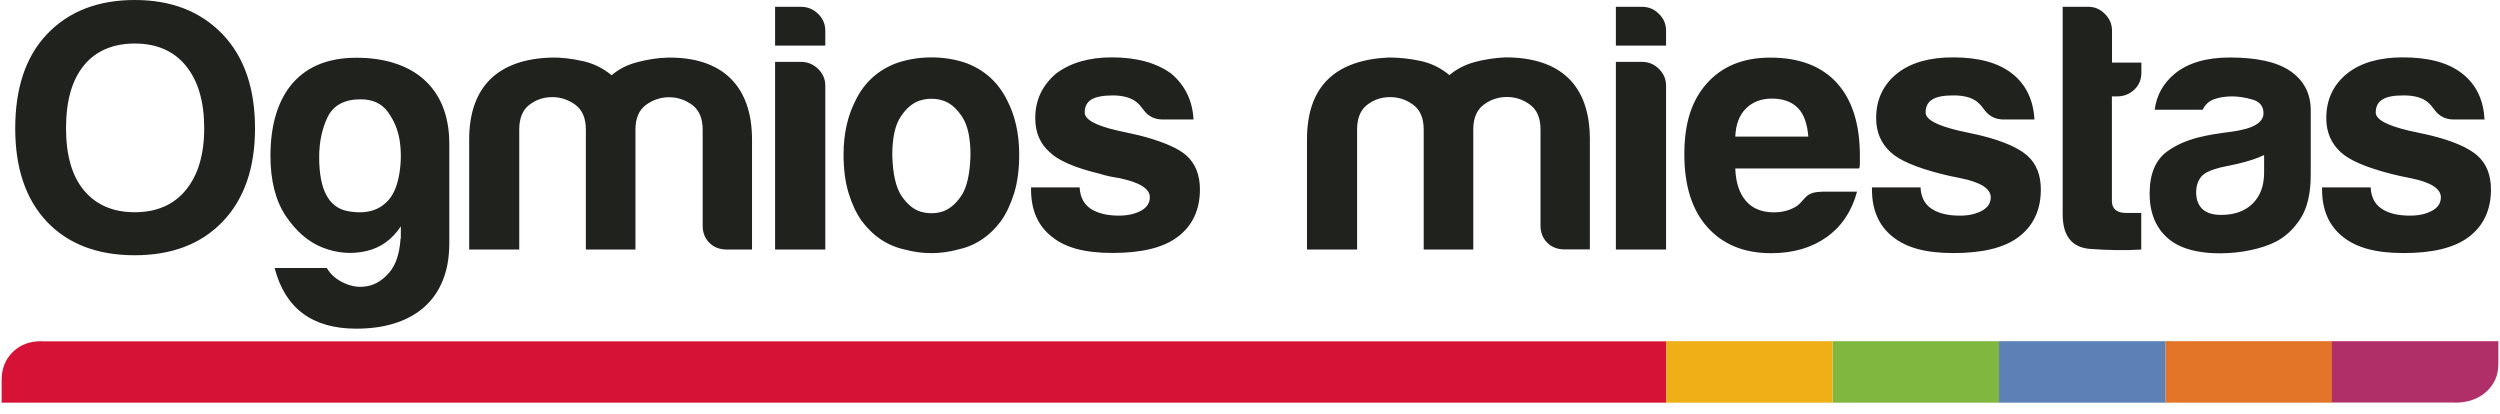
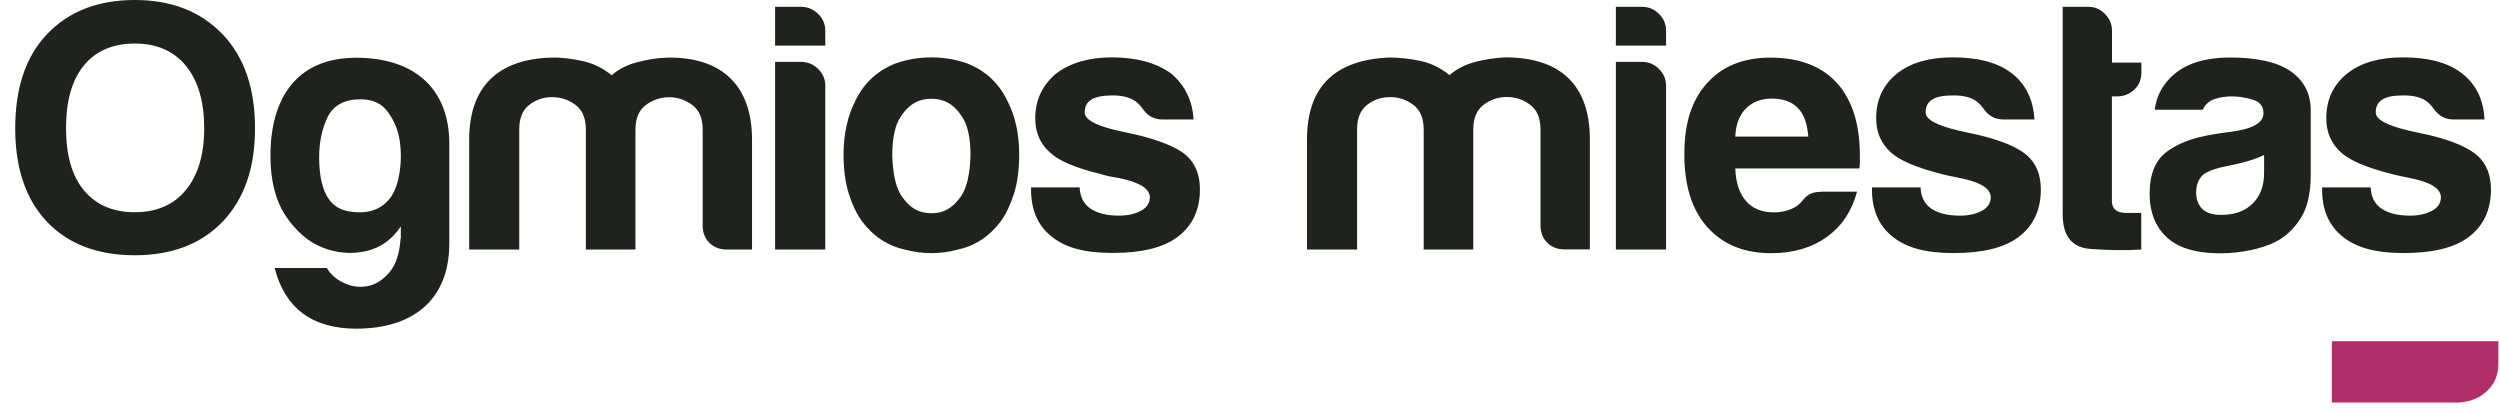
<svg xmlns="http://www.w3.org/2000/svg" width="169" height="28" viewBox="0 0 169 28" fill="none">
  <path fill-rule="evenodd" clip-rule="evenodd" d="M126.536 12.67H129.83C129.855 13.303 130.097 13.788 130.556 14.1C131.039 14.429 131.69 14.577 132.49 14.577C133.074 14.577 133.574 14.47 133.991 14.24C134.383 14.026 134.575 13.714 134.575 13.336C134.575 12.761 133.9 12.317 132.54 12.046C131.965 11.931 131.531 11.84 131.231 11.758C129.53 11.323 128.388 10.838 127.796 10.279C127.162 9.688 126.828 8.948 126.828 7.987C126.828 6.779 127.27 5.752 128.229 4.979C129.171 4.223 130.456 3.878 132.007 3.878C133.683 3.878 135.05 4.207 136.026 4.979C136.985 5.735 137.46 6.804 137.527 8.077H135.442C134.909 8.077 134.483 7.872 134.166 7.453C134 7.231 133.883 7.066 133.649 6.877C133.274 6.582 132.732 6.45 132.057 6.45C131.381 6.45 130.923 6.532 130.606 6.738C130.314 6.919 130.172 7.214 130.172 7.601C130.172 8.077 130.914 8.472 132.382 8.825C132.932 8.956 133.499 9.055 134.041 9.195C135.459 9.556 136.468 10.008 137.043 10.518C137.669 11.068 137.961 11.857 137.961 12.81C137.961 14.207 137.444 15.3 136.41 16.056C135.442 16.762 133.991 17.107 132.057 17.107C130.122 17.107 128.855 16.729 127.946 16.006C127.02 15.267 126.545 14.215 126.545 12.81V12.67H126.536ZM156.965 12.67H160.259C160.284 13.303 160.525 13.788 160.984 14.1C161.468 14.429 162.118 14.577 162.919 14.577C163.502 14.577 164.003 14.47 164.42 14.24C164.812 14.026 165.003 13.714 165.003 13.336C165.003 12.761 164.328 12.317 162.969 12.046C162.393 11.931 161.96 11.84 161.66 11.758C159.958 11.323 158.816 10.838 158.224 10.279C157.59 9.688 157.257 8.948 157.257 7.987C157.257 6.779 157.699 5.752 158.658 4.979C159.6 4.223 160.884 3.878 162.435 3.878C164.111 3.878 165.479 4.207 166.454 4.979C167.422 5.735 167.889 6.804 167.955 8.077H165.871C165.337 8.077 164.912 7.872 164.595 7.453C164.428 7.231 164.311 7.066 164.078 6.877C163.703 6.582 163.161 6.45 162.485 6.45C161.81 6.45 161.351 6.532 161.034 6.738C160.742 6.919 160.6 7.214 160.6 7.601C160.6 8.077 161.343 8.472 162.81 8.825C163.361 8.956 163.928 9.055 164.47 9.195C165.887 9.556 166.896 10.008 167.472 10.518C168.097 11.068 168.389 11.857 168.389 12.81C168.389 14.207 167.872 15.3 166.838 16.056C165.871 16.762 164.42 17.107 162.485 17.107C160.55 17.107 159.283 16.729 158.374 16.006C157.448 15.267 156.973 14.215 156.973 12.81V12.67H156.965ZM153.838 16.343C152.904 16.82 151.494 17.116 150.127 17.124C148.959 17.132 147.825 16.935 147.033 16.458C145.958 15.809 145.315 14.683 145.315 13.098C145.315 11.766 145.707 10.813 146.5 10.238C147.792 9.301 149.343 9.104 150.877 8.899C152.295 8.71 153.012 8.291 153.012 7.658C153.012 7.181 152.762 6.869 152.262 6.73C151.761 6.582 151.303 6.516 150.886 6.516C150.435 6.516 150.027 6.582 149.677 6.705C149.326 6.836 149.068 7.066 148.901 7.42H145.657C145.782 6.434 146.241 5.628 147.008 4.988C147.884 4.265 149.126 3.887 150.736 3.887C152.545 3.887 153.904 4.182 154.805 4.79C155.739 5.423 156.206 6.319 156.206 7.461V11.807C156.206 13.073 155.972 14.075 155.505 14.79C155.039 15.505 154.48 16.015 153.838 16.343ZM153.062 10.476C152.612 10.698 151.978 10.912 151.178 11.093C150.435 11.257 150.06 11.331 150.06 11.331C149.485 11.487 149.026 11.668 148.801 11.947C148.543 12.268 148.459 12.646 148.459 12.999C148.459 13.476 148.601 13.87 148.893 14.141C149.176 14.404 149.602 14.527 150.152 14.527C151.053 14.527 151.761 14.273 152.278 13.763C152.795 13.254 153.054 12.555 153.054 11.668V10.476H153.062ZM144.757 16.869C143.689 16.935 142.539 16.918 141.296 16.828C140.054 16.729 139.437 15.949 139.437 14.486V0.46H141.179C141.596 0.46 141.972 0.616 142.288 0.937C142.614 1.257 142.772 1.635 142.772 2.079V4.232H144.757V4.897C144.757 5.374 144.598 5.768 144.273 6.064C143.948 6.368 143.564 6.516 143.106 6.516H142.764V13.582C142.764 14.116 143.089 14.396 143.731 14.396H144.748V16.877L144.757 16.869ZM123.117 12.958H125.536C125.177 14.289 124.493 15.3 123.501 16.015C122.492 16.738 121.241 17.116 119.724 17.116C117.881 17.116 116.455 16.516 115.412 15.349C114.387 14.199 113.861 12.572 113.861 10.435C113.861 8.299 114.362 6.803 115.362 5.661C116.396 4.486 117.831 3.895 119.674 3.895C121.608 3.895 123.126 4.454 124.177 5.612C125.227 6.771 125.728 8.43 125.728 10.526C125.728 10.657 125.728 10.764 125.728 10.863C125.728 10.961 125.728 11.019 125.728 11.052C125.728 11.208 125.711 11.323 125.678 11.389H117.305C117.339 12.374 117.597 13.089 118.031 13.591C118.464 14.084 119.073 14.355 119.915 14.355C120.457 14.355 120.924 14.232 121.316 14.018C121.725 13.804 121.867 13.467 122.209 13.204C122.417 13.048 122.717 12.966 123.109 12.966L123.117 12.958ZM117.305 9.236H122.242C122.175 8.373 121.95 7.74 121.566 7.329C121.15 6.886 120.549 6.664 119.774 6.664C119.065 6.664 118.481 6.886 118.031 7.329C117.581 7.773 117.339 8.414 117.305 9.236ZM109.242 0.46H110.984C111.443 0.46 111.827 0.616 112.144 0.937C112.469 1.257 112.627 1.635 112.627 2.079V3.081H109.233V0.452L109.242 0.46ZM109.242 4.182H110.984C111.443 4.182 111.827 4.338 112.144 4.659C112.469 4.979 112.627 5.357 112.627 5.801V16.869H109.233V4.182H109.242ZM99.585 16.869H96.242V8.759C96.242 7.995 96.008 7.436 95.541 7.091C95.074 6.738 94.549 6.565 93.965 6.565C93.381 6.565 92.873 6.738 92.414 7.091C91.964 7.444 91.739 7.995 91.739 8.759V16.869H88.353V9.425C88.353 5.793 90.304 4.059 93.873 3.887C94.615 3.887 95.341 3.969 96.05 4.125C96.758 4.281 97.409 4.601 97.984 5.078C98.468 4.659 99.043 4.371 99.702 4.191C100.361 4.018 101.053 3.911 101.762 3.878C105.439 3.878 107.474 5.711 107.474 9.416V16.861H105.781C105.297 16.861 104.897 16.713 104.597 16.409C104.288 16.105 104.138 15.719 104.138 15.242V8.751C104.138 7.987 103.905 7.428 103.438 7.083C102.971 6.73 102.446 6.557 101.87 6.557C101.295 6.557 100.761 6.73 100.294 7.083C99.827 7.436 99.594 7.987 99.594 8.751V16.861L99.585 16.869ZM69.691 12.67H72.984C73.01 13.303 73.26 13.78 73.71 14.1C74.194 14.421 74.844 14.577 75.645 14.577C76.228 14.577 76.729 14.462 77.146 14.24C77.537 14.018 77.729 13.714 77.729 13.336C77.729 12.761 77.054 12.333 75.695 12.046C75.111 11.955 74.677 11.857 74.385 11.758C72.676 11.347 71.534 10.854 70.95 10.279C70.308 9.704 69.983 8.948 69.983 7.987C69.983 6.779 70.45 5.776 71.383 4.979C72.351 4.248 73.61 3.878 75.161 3.878C76.837 3.878 78.18 4.248 79.18 4.979C80.114 5.776 80.615 6.804 80.681 8.077H78.597C78.063 8.077 77.638 7.872 77.329 7.461C77.146 7.223 76.987 6.992 76.72 6.82C76.345 6.573 75.836 6.45 75.211 6.45C74.586 6.45 74.077 6.541 73.76 6.738C73.468 6.927 73.326 7.214 73.326 7.601C73.326 8.077 74.052 8.48 75.503 8.817C76.17 8.973 76.862 9.096 77.513 9.285C78.763 9.646 79.672 10.041 80.198 10.509C80.823 11.068 81.115 11.849 81.115 12.802C81.115 14.199 80.598 15.291 79.564 16.047C78.605 16.754 77.146 17.099 75.211 17.099C73.276 17.099 72.001 16.729 71.1 15.998C70.166 15.267 69.699 14.207 69.699 12.802V12.662L69.691 12.67ZM52.404 0.46H54.147C54.597 0.46 54.981 0.624 55.306 0.937C55.631 1.257 55.79 1.635 55.79 2.079V3.081H52.396V0.46H52.404ZM52.404 4.182H54.147C54.597 4.182 54.981 4.347 55.306 4.659C55.631 4.979 55.79 5.357 55.79 5.801V16.869H52.396V4.182H52.404ZM42.948 16.869H39.604V8.759C39.604 7.995 39.371 7.444 38.904 7.091C38.437 6.746 37.911 6.565 37.328 6.565C36.744 6.565 36.235 6.738 35.777 7.091C35.326 7.436 35.101 7.995 35.101 8.759V16.869H31.716V9.433C31.716 5.859 33.675 4.002 37.236 3.895C37.978 3.87 38.704 3.977 39.412 4.133C40.121 4.289 40.763 4.61 41.347 5.086C41.831 4.667 42.406 4.38 43.065 4.207C43.724 4.034 44.407 3.911 45.124 3.895C48.785 3.837 50.837 5.776 50.837 9.433V16.869H49.144C48.66 16.869 48.26 16.721 47.96 16.417C47.651 16.113 47.501 15.727 47.501 15.25V8.767C47.501 8.003 47.268 7.453 46.801 7.099C46.334 6.754 45.808 6.573 45.233 6.573C44.657 6.573 44.124 6.754 43.657 7.099C43.19 7.453 42.956 8.003 42.956 8.767V16.877L42.948 16.869ZM21.576 10.624C21.576 12.818 22.218 14.034 23.51 14.273C24.803 14.511 25.737 14.207 26.37 13.393C26.646 13.032 26.871 12.489 26.996 11.742C27.121 10.994 27.129 10.255 27.021 9.523C26.913 8.792 26.637 8.135 26.22 7.568C25.803 6.992 25.186 6.713 24.378 6.713C23.285 6.713 22.543 7.116 22.151 7.905C21.767 8.702 21.576 9.605 21.576 10.624ZM27.096 16.113V15.3C26.512 16.187 25.728 16.754 24.744 16.976C23.76 17.198 22.785 17.116 21.817 16.738C20.85 16.36 20.025 15.645 19.324 14.61C18.632 13.574 18.282 12.218 18.282 10.534C18.282 6.762 19.95 3.903 24.086 3.903C27.872 3.903 30.373 5.867 30.373 9.72V16.45C30.373 20.32 27.863 22.218 24.086 22.218C21.117 22.218 19.274 20.854 18.565 18.118H22.093C22.351 18.562 22.751 18.907 23.285 19.145C23.811 19.383 24.344 19.449 24.878 19.334C25.412 19.227 25.895 18.915 26.329 18.406C26.762 17.896 27.013 17.132 27.079 16.121L27.096 16.113ZM1.029 8.677C1.029 6.006 1.713 3.862 3.155 2.334C4.648 0.748 6.658 0 9.109 0C11.561 0 13.545 0.748 15.063 2.334C16.547 3.895 17.239 6.039 17.239 8.677C17.239 11.315 16.531 13.426 15.063 14.971C13.595 16.508 11.594 17.255 9.109 17.255C6.591 17.255 4.598 16.499 3.155 14.971C1.729 13.451 1.029 11.347 1.029 8.677ZM62.278 14.322C61.777 14.182 61.335 13.821 60.943 13.245C60.56 12.678 60.351 11.75 60.318 10.485C60.318 9.334 60.501 8.48 60.877 7.905C61.252 7.329 61.677 6.968 62.161 6.803C62.344 6.746 62.519 6.705 62.703 6.688C63.053 6.656 63.437 6.688 63.762 6.803C64.245 6.96 64.671 7.329 65.046 7.905C65.421 8.472 65.605 9.334 65.605 10.485C65.571 11.758 65.363 12.678 64.979 13.245C64.587 13.821 64.145 14.174 63.645 14.322C63.203 14.445 62.728 14.445 62.286 14.322H62.278ZM60.56 4.281C59.334 4.758 58.425 5.587 57.849 6.762C57.307 7.806 57.024 9.03 57.024 10.435C57.024 11.454 57.141 12.325 57.366 13.056C57.591 13.788 57.883 14.412 58.242 14.922C59.017 15.965 60.001 16.623 61.193 16.877C62.352 17.189 63.57 17.189 64.729 16.877C65.921 16.623 66.906 15.973 67.681 14.922C68.04 14.412 68.323 13.788 68.557 13.056C68.782 12.325 68.898 11.454 68.898 10.435C68.898 9.038 68.623 7.814 68.073 6.762C67.489 5.587 66.589 4.758 65.363 4.281C63.887 3.747 62.044 3.747 60.568 4.281H60.56ZM4.464 8.669C4.464 10.509 4.873 11.906 5.674 12.867C6.491 13.845 7.625 14.347 9.109 14.347C10.56 14.347 11.719 13.862 12.545 12.867C13.387 11.857 13.804 10.452 13.804 8.669C13.804 6.886 13.404 5.464 12.545 4.421C11.719 3.426 10.56 2.942 9.109 2.942C7.658 2.942 6.474 3.435 5.674 4.421C4.865 5.407 4.464 6.82 4.464 8.669Z" fill="#20221D" />
-   <path fill-rule="evenodd" clip-rule="evenodd" d="M146.391 27.221H135.134V23.064H146.391V27.221Z" fill="#5B81B6" />
-   <path fill-rule="evenodd" clip-rule="evenodd" d="M135.133 27.221H123.884V23.064H135.133V27.221Z" fill="#80B73E" />
-   <path fill-rule="evenodd" clip-rule="evenodd" d="M112.635 27.221H123.884V23.064H112.635V27.221Z" fill="#F0AF17" />
-   <path fill-rule="evenodd" clip-rule="evenodd" d="M157.64 27.221H146.391V23.064H157.64V27.221Z" fill="#E27527" />
  <path fill-rule="evenodd" clip-rule="evenodd" d="M165.946 27.221C166.805 27.221 167.522 26.975 168.064 26.49C168.614 25.997 168.889 25.373 168.889 24.609V23.064H158.507H157.632V27.213H165.937L165.946 27.221Z" fill="#B02F68" />
-   <path fill-rule="evenodd" clip-rule="evenodd" d="M2.78 23.065C2.004 23.065 1.354 23.311 0.862 23.796C0.336 24.314 0.111 24.963 0.111 25.677V27.222H112.627V23.073H2.78V23.065Z" fill="#D61237" />
</svg>